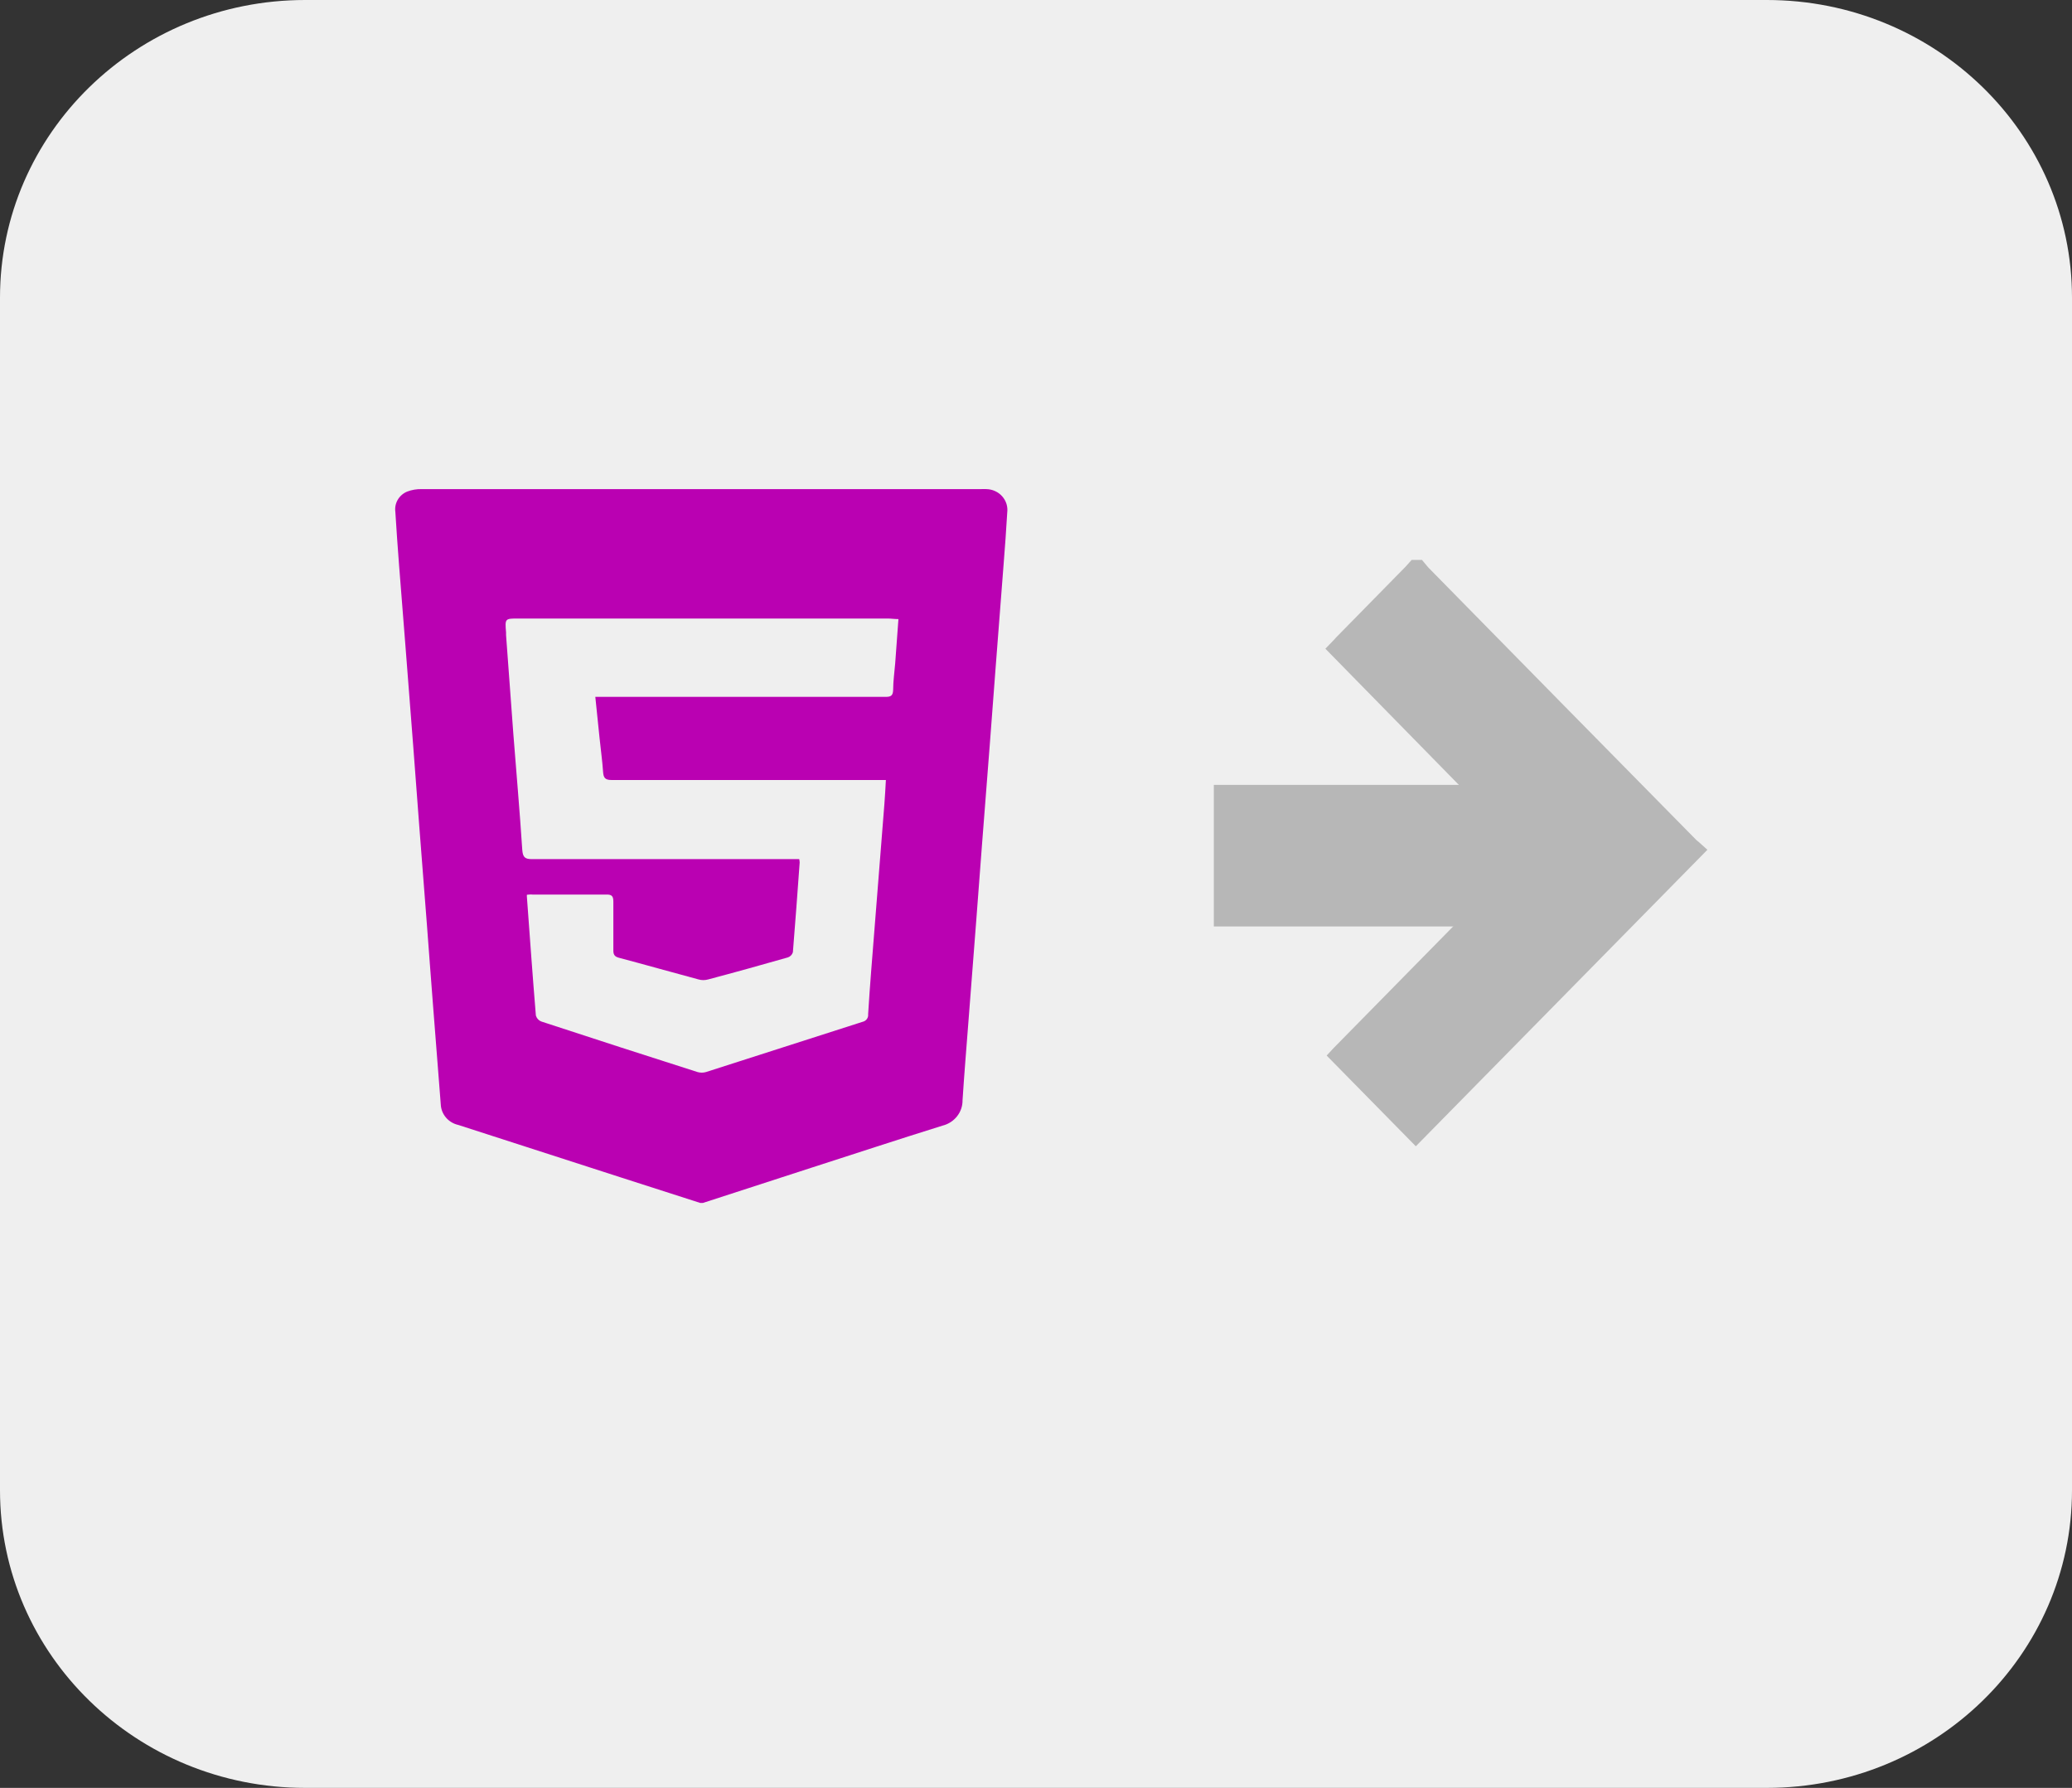
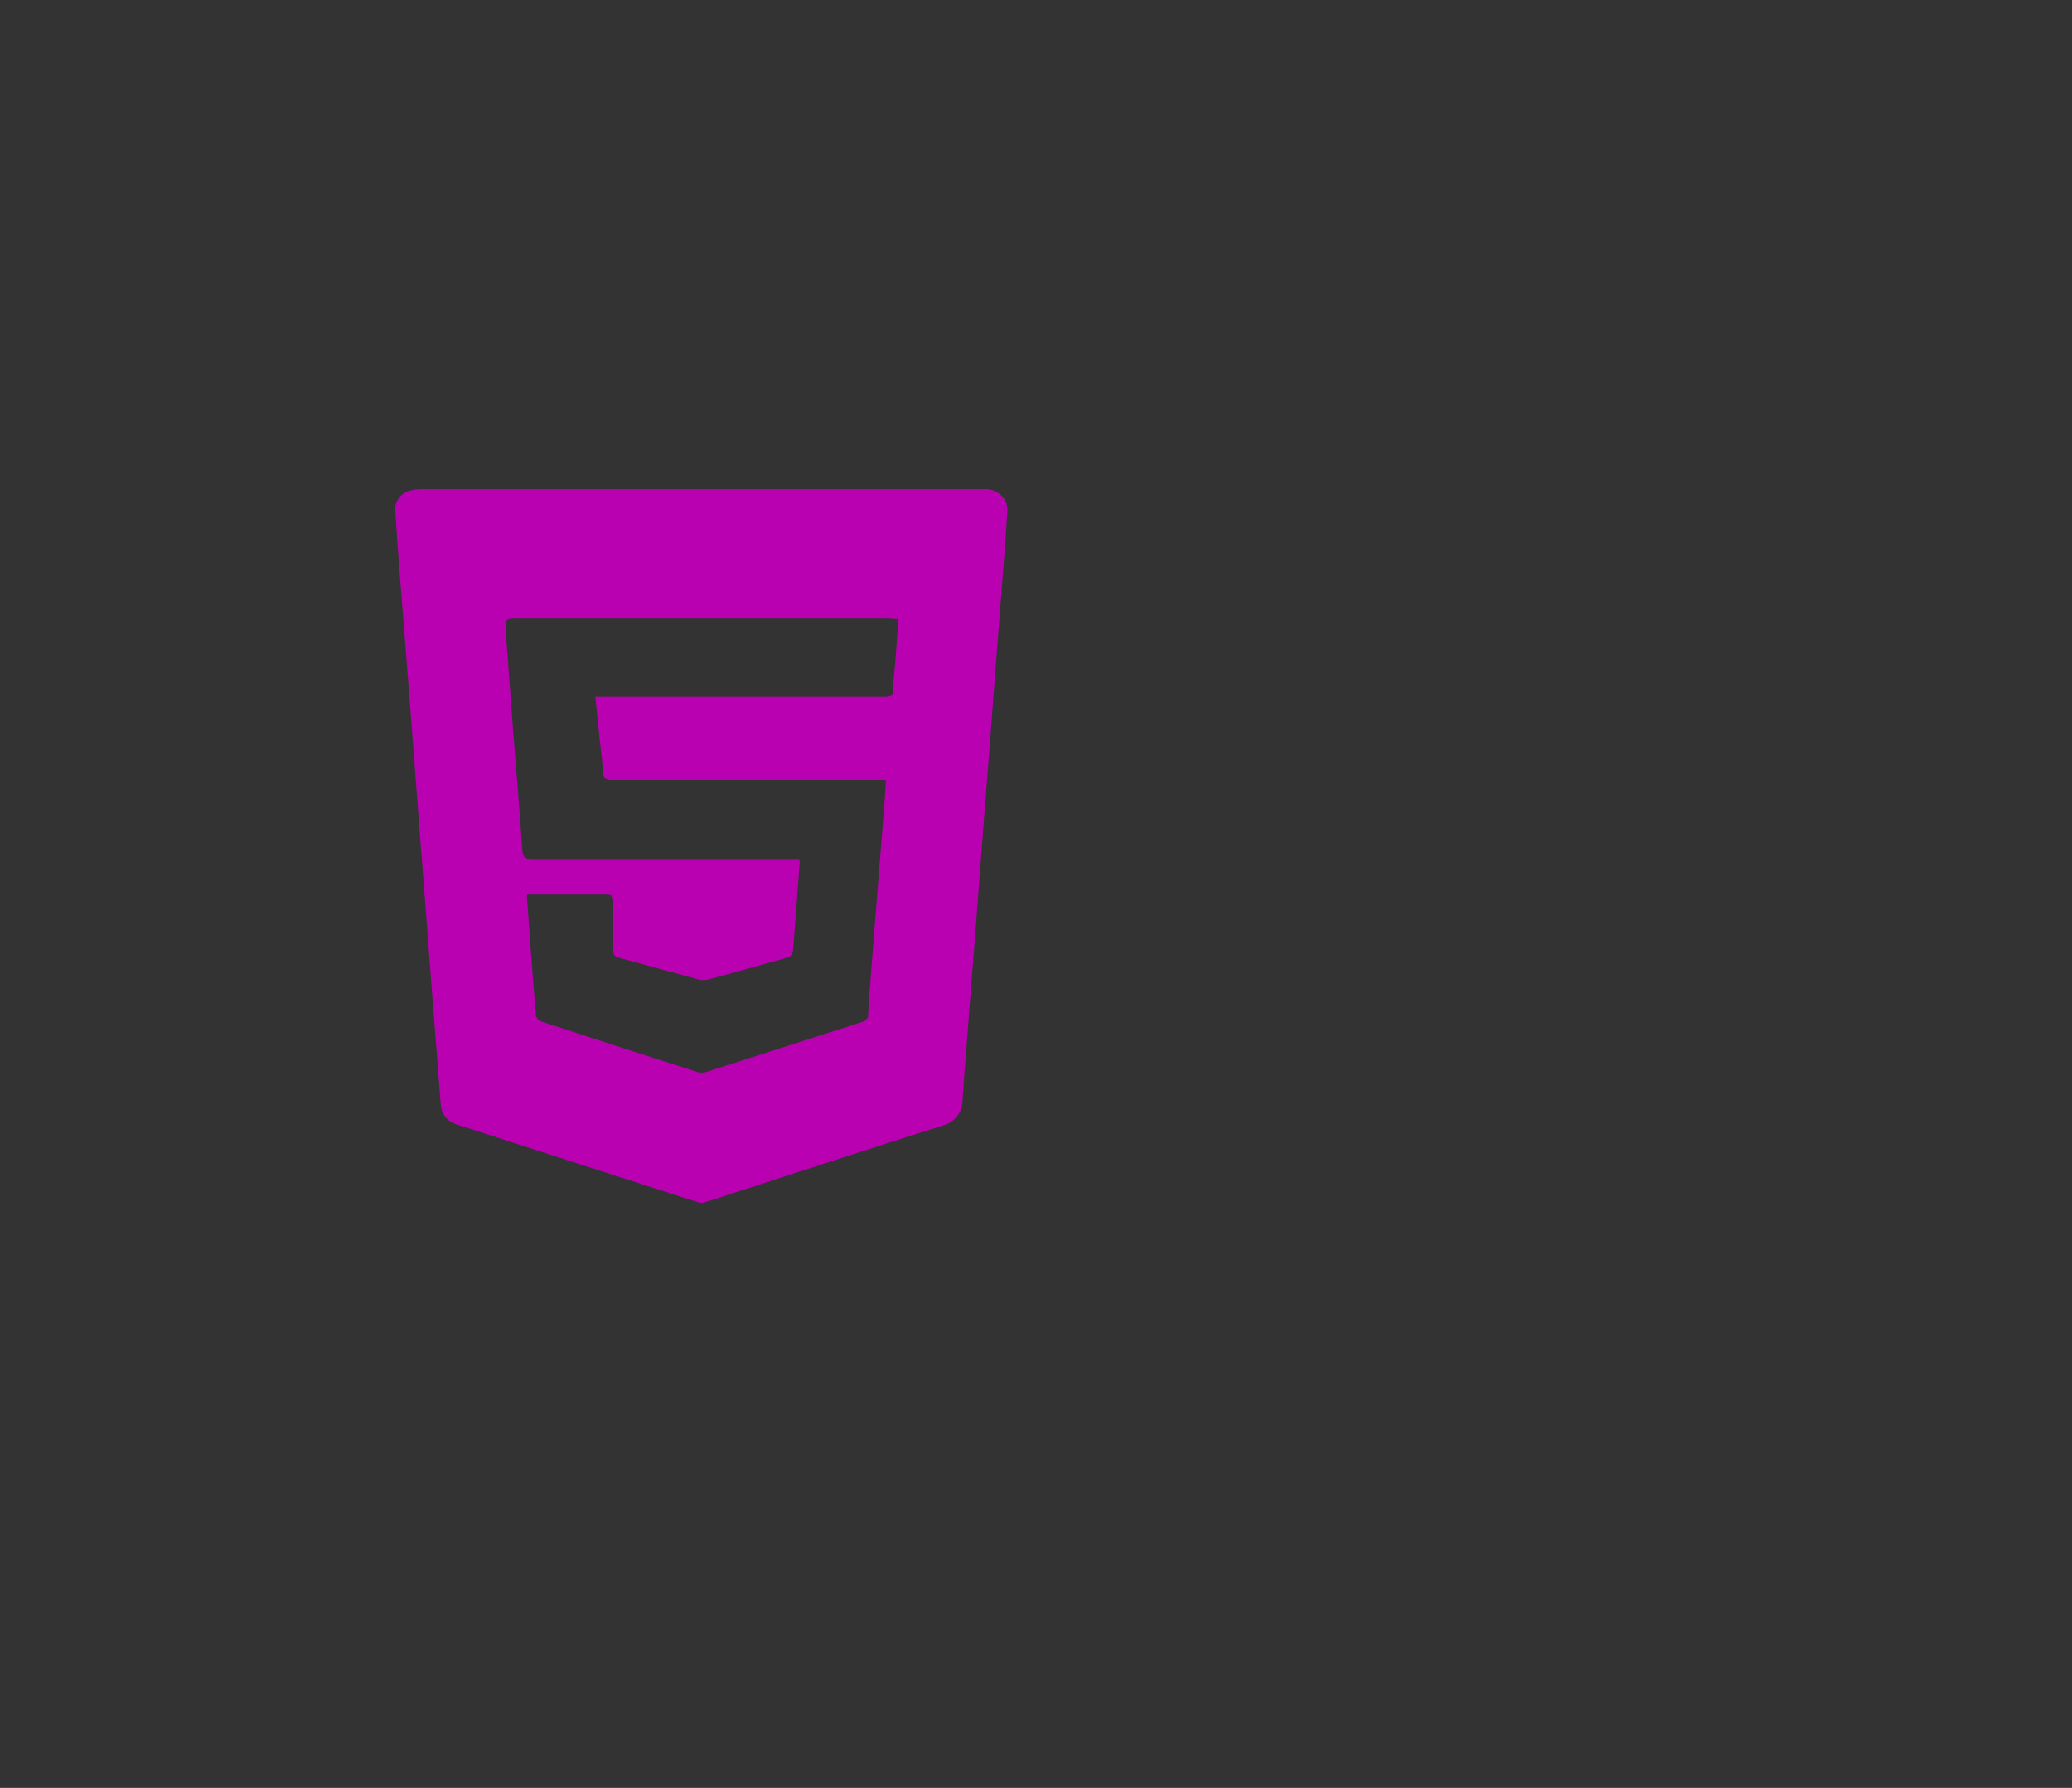
<svg xmlns="http://www.w3.org/2000/svg" width="51" height="44" viewBox="0 0 51 44" fill="none">
  <rect x="0" y="0" width="51" height="44" fill="#333333" stroke="none" />
  <g clip-path="url(#clip0_68_556)">
-     <path d="M43.489 0H7.511C3.363 0 0 3.279 0 7.325V36.675C0 40.721 3.363 44 7.511 44H43.489C47.637 44 51 40.721 51 36.675V7.325C51 3.279 47.637 0 43.489 0Z" fill="#EFEFEF" />
-     <path d="M32.623 15.965L32.845 15.735C32.868 15.707 32.892 15.68 32.919 15.655L34.591 13.952L34.641 13.897L34.747 13.779H35L35.075 13.869L35.111 13.913C35.129 13.933 35.144 13.954 35.165 13.975C37.35 16.201 39.538 18.425 41.729 20.648C41.747 20.669 41.768 20.688 41.791 20.703L42.026 20.913L34.849 28.21L32.654 25.977L32.829 25.789L37.548 20.989L32.623 15.965Z" fill="#B7B7B7" />
-     <path d="M29.877 22.8H38.128V19.316H29.877V22.8Z" fill="#B7B7B7" />
+     <path d="M29.877 22.8H38.128V19.316V22.8Z" fill="#B7B7B7" />
    <path d="M17.303 29.604H17.234L15.292 28.98L11.281 27.685C11.162 27.659 11.055 27.595 10.977 27.503C10.899 27.412 10.854 27.298 10.849 27.179C10.786 26.364 10.72 25.549 10.658 24.735C10.606 24.079 10.559 23.423 10.509 22.77L10.318 20.308C10.269 19.663 10.222 19.019 10.172 18.375L9.981 15.915C9.929 15.247 9.875 14.58 9.823 13.915C9.79 13.475 9.757 13.036 9.731 12.596C9.717 12.494 9.737 12.391 9.789 12.301C9.841 12.211 9.922 12.14 10.019 12.099C10.134 12.055 10.256 12.034 10.38 12.037H24.145C24.19 12.035 24.235 12.035 24.28 12.037C24.354 12.039 24.427 12.055 24.493 12.086C24.56 12.116 24.62 12.16 24.668 12.215C24.716 12.269 24.752 12.333 24.774 12.402C24.795 12.471 24.801 12.543 24.792 12.615C24.768 13.043 24.735 13.471 24.702 13.897C24.639 14.73 24.573 15.56 24.509 16.393C24.459 17.026 24.415 17.659 24.365 18.292C24.301 19.122 24.235 19.955 24.171 20.786C24.122 21.419 24.077 22.052 24.027 22.685C23.964 23.515 23.898 24.348 23.834 25.179C23.785 25.812 23.733 26.445 23.692 27.078C23.694 27.22 23.646 27.359 23.557 27.472C23.468 27.585 23.343 27.666 23.202 27.701C22.123 28.037 21.05 28.391 19.974 28.737L17.303 29.604ZM12.97 22.01C12.967 22.036 12.967 22.061 12.97 22.086C13.041 23.055 13.11 24.024 13.19 24.993C13.2 25.026 13.218 25.058 13.243 25.084C13.267 25.11 13.298 25.13 13.332 25.142C14.607 25.561 15.886 25.974 17.168 26.383C17.237 26.403 17.31 26.403 17.378 26.383C18.664 25.973 19.948 25.556 21.231 25.147C21.273 25.138 21.311 25.114 21.336 25.08C21.361 25.046 21.373 25.005 21.368 24.963C21.39 24.615 21.413 24.272 21.441 23.92C21.55 22.54 21.659 21.159 21.769 19.778C21.784 19.592 21.793 19.405 21.805 19.196H21.569C19.398 19.196 17.226 19.196 15.052 19.196C14.894 19.196 14.854 19.141 14.844 18.994C14.825 18.715 14.785 18.437 14.757 18.158C14.721 17.827 14.688 17.495 14.653 17.15H19.898C20.533 17.15 21.17 17.15 21.805 17.15C21.939 17.15 21.979 17.109 21.984 16.976C21.984 16.759 22.017 16.543 22.034 16.326C22.062 15.968 22.086 15.611 22.114 15.236C22.015 15.236 21.932 15.222 21.85 15.222H12.756C12.428 15.222 12.428 15.222 12.456 15.563C12.456 15.586 12.456 15.606 12.456 15.629C12.516 16.439 12.576 17.248 12.635 18.057C12.709 19.01 12.793 19.96 12.855 20.913C12.869 21.095 12.919 21.143 13.091 21.143C15.214 21.143 17.338 21.143 19.474 21.143H19.672C19.678 21.171 19.682 21.199 19.683 21.228C19.629 21.964 19.577 22.698 19.516 23.435C19.507 23.463 19.492 23.49 19.471 23.512C19.45 23.534 19.424 23.551 19.396 23.561C18.742 23.748 18.088 23.93 17.43 24.104C17.353 24.126 17.271 24.126 17.194 24.104C16.543 23.93 15.894 23.745 15.243 23.573C15.122 23.543 15.094 23.49 15.097 23.373C15.097 22.979 15.097 22.583 15.097 22.19C15.097 22.054 15.059 22.013 14.927 22.015C14.318 22.015 13.711 22.015 13.103 22.015C13.07 22.01 13.022 22.015 12.968 22.02L12.97 22.01Z" fill="#BA01B2" />
  </g>
  <defs>
    <clipPath id="clip0_68_556">
      <rect width="51" height="44" fill="white" />
    </clipPath>
  </defs>
</svg>